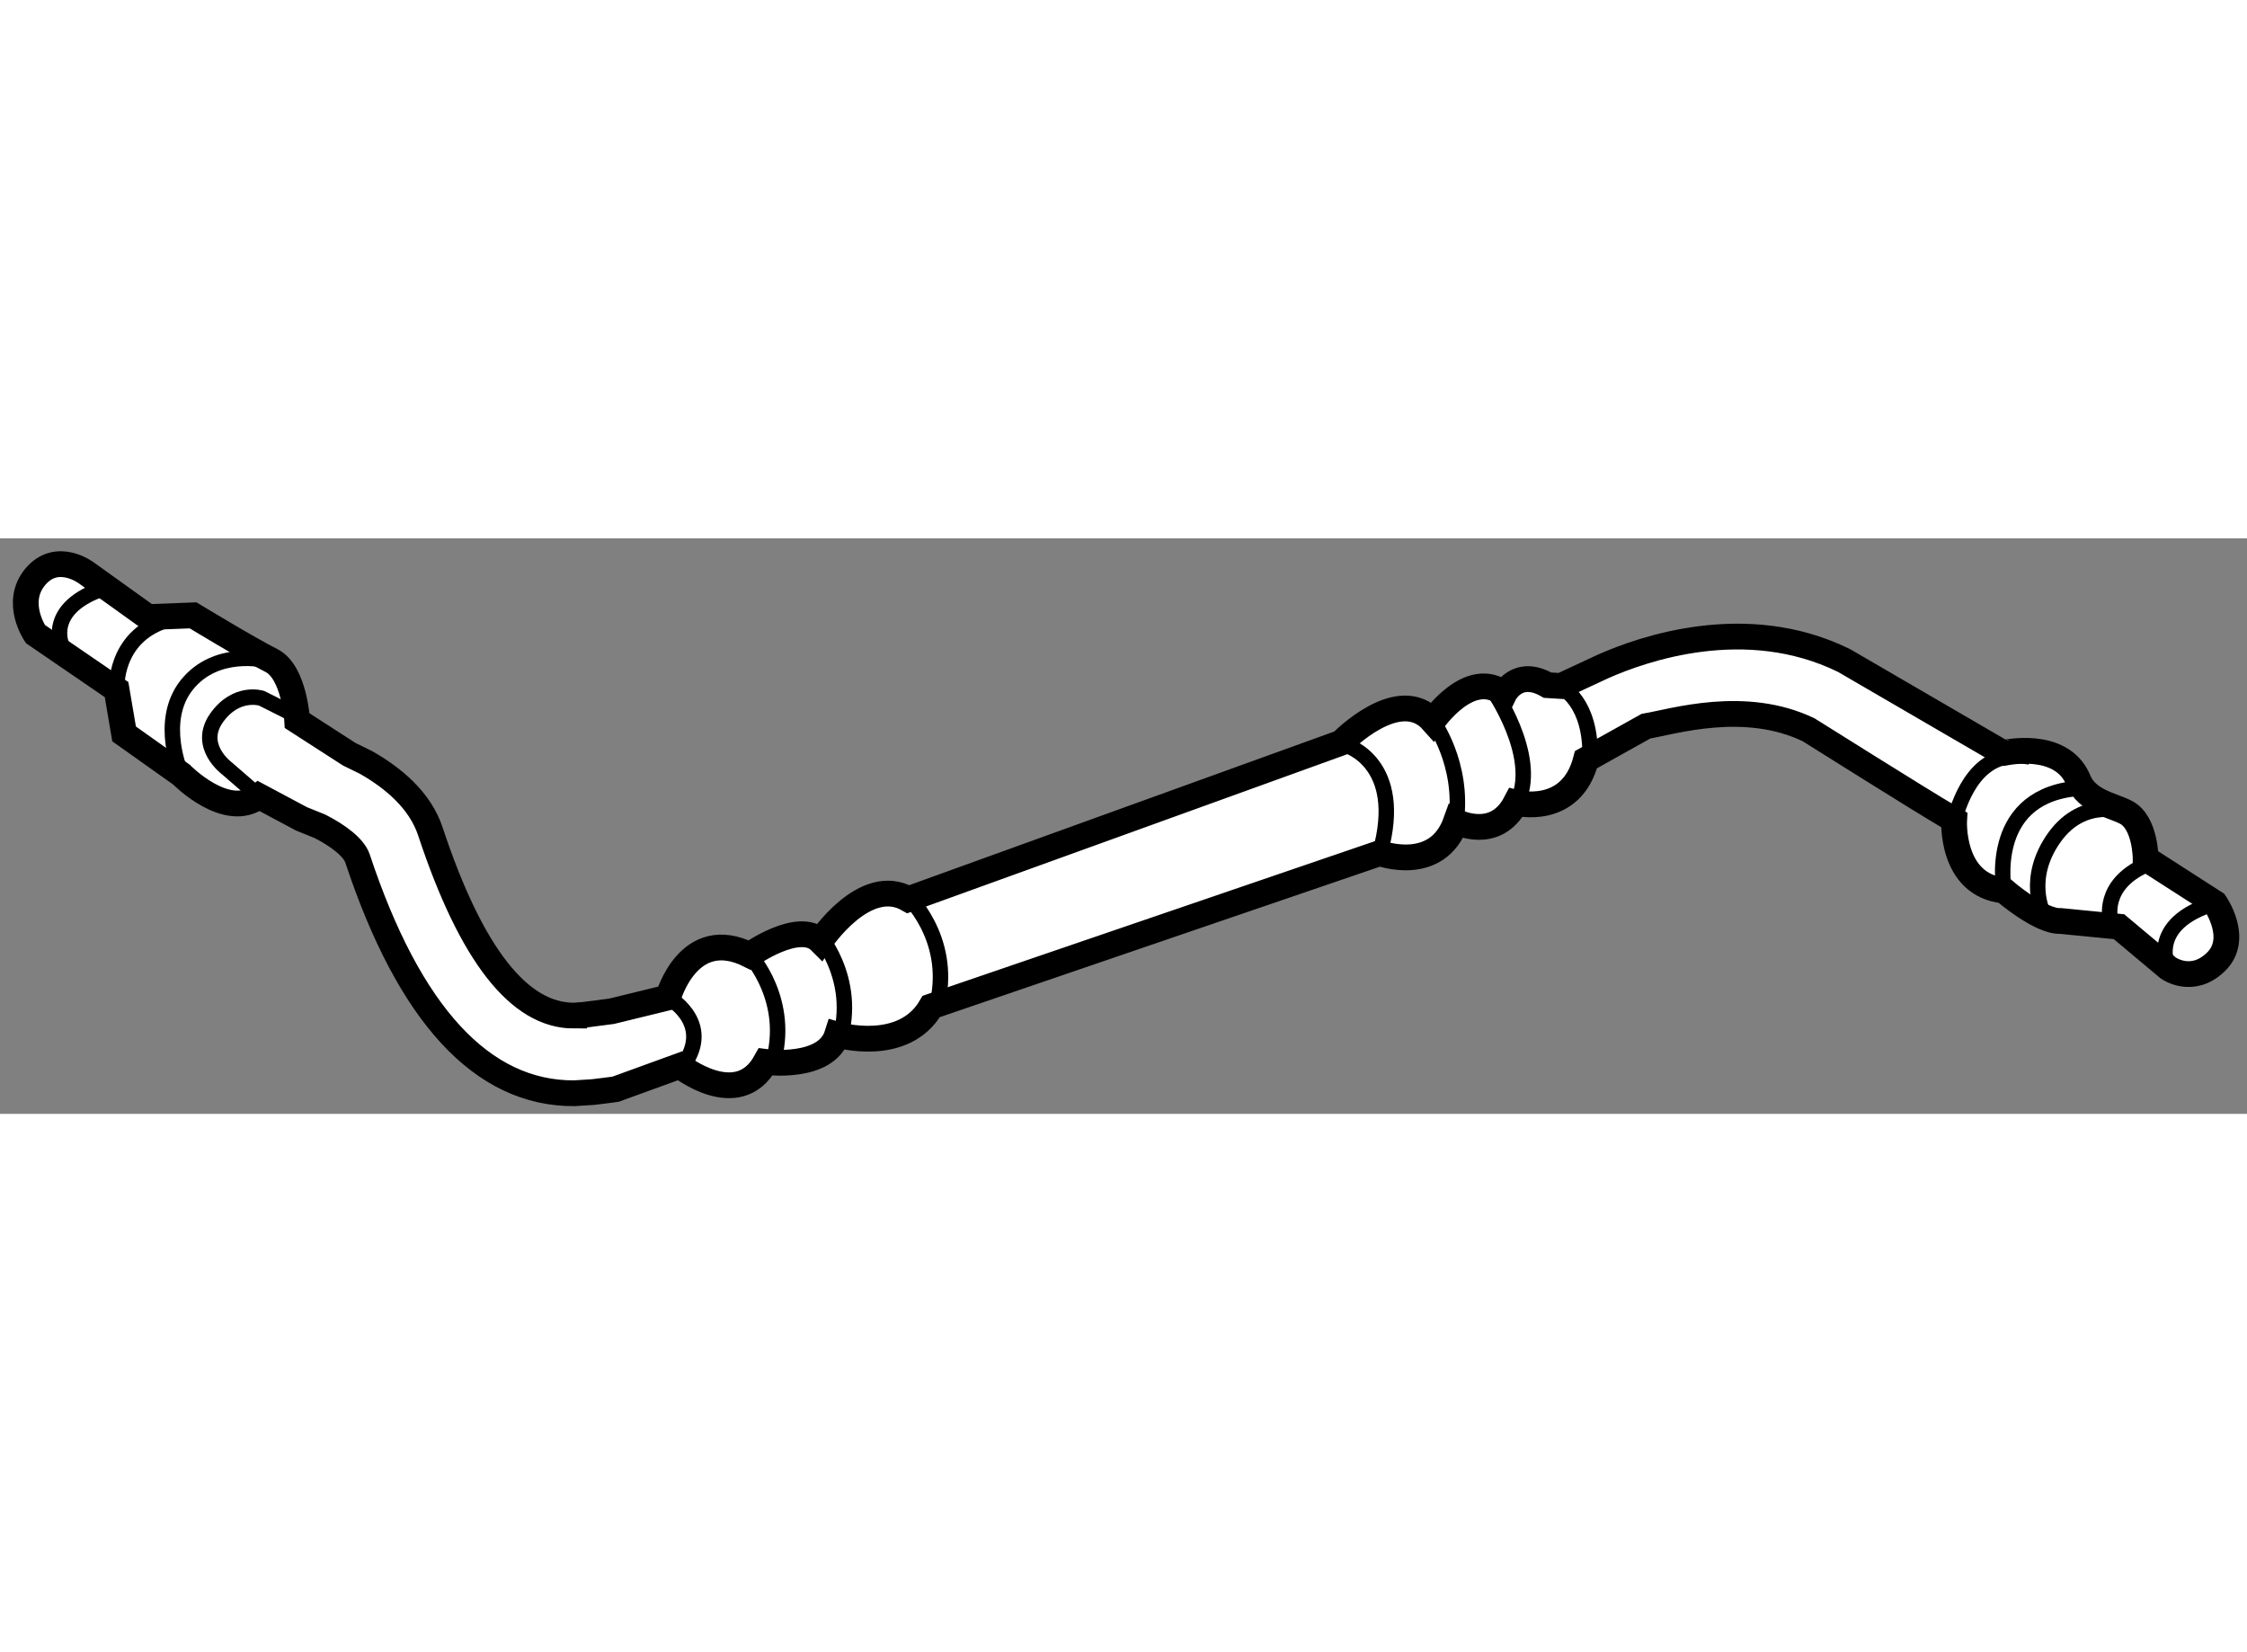
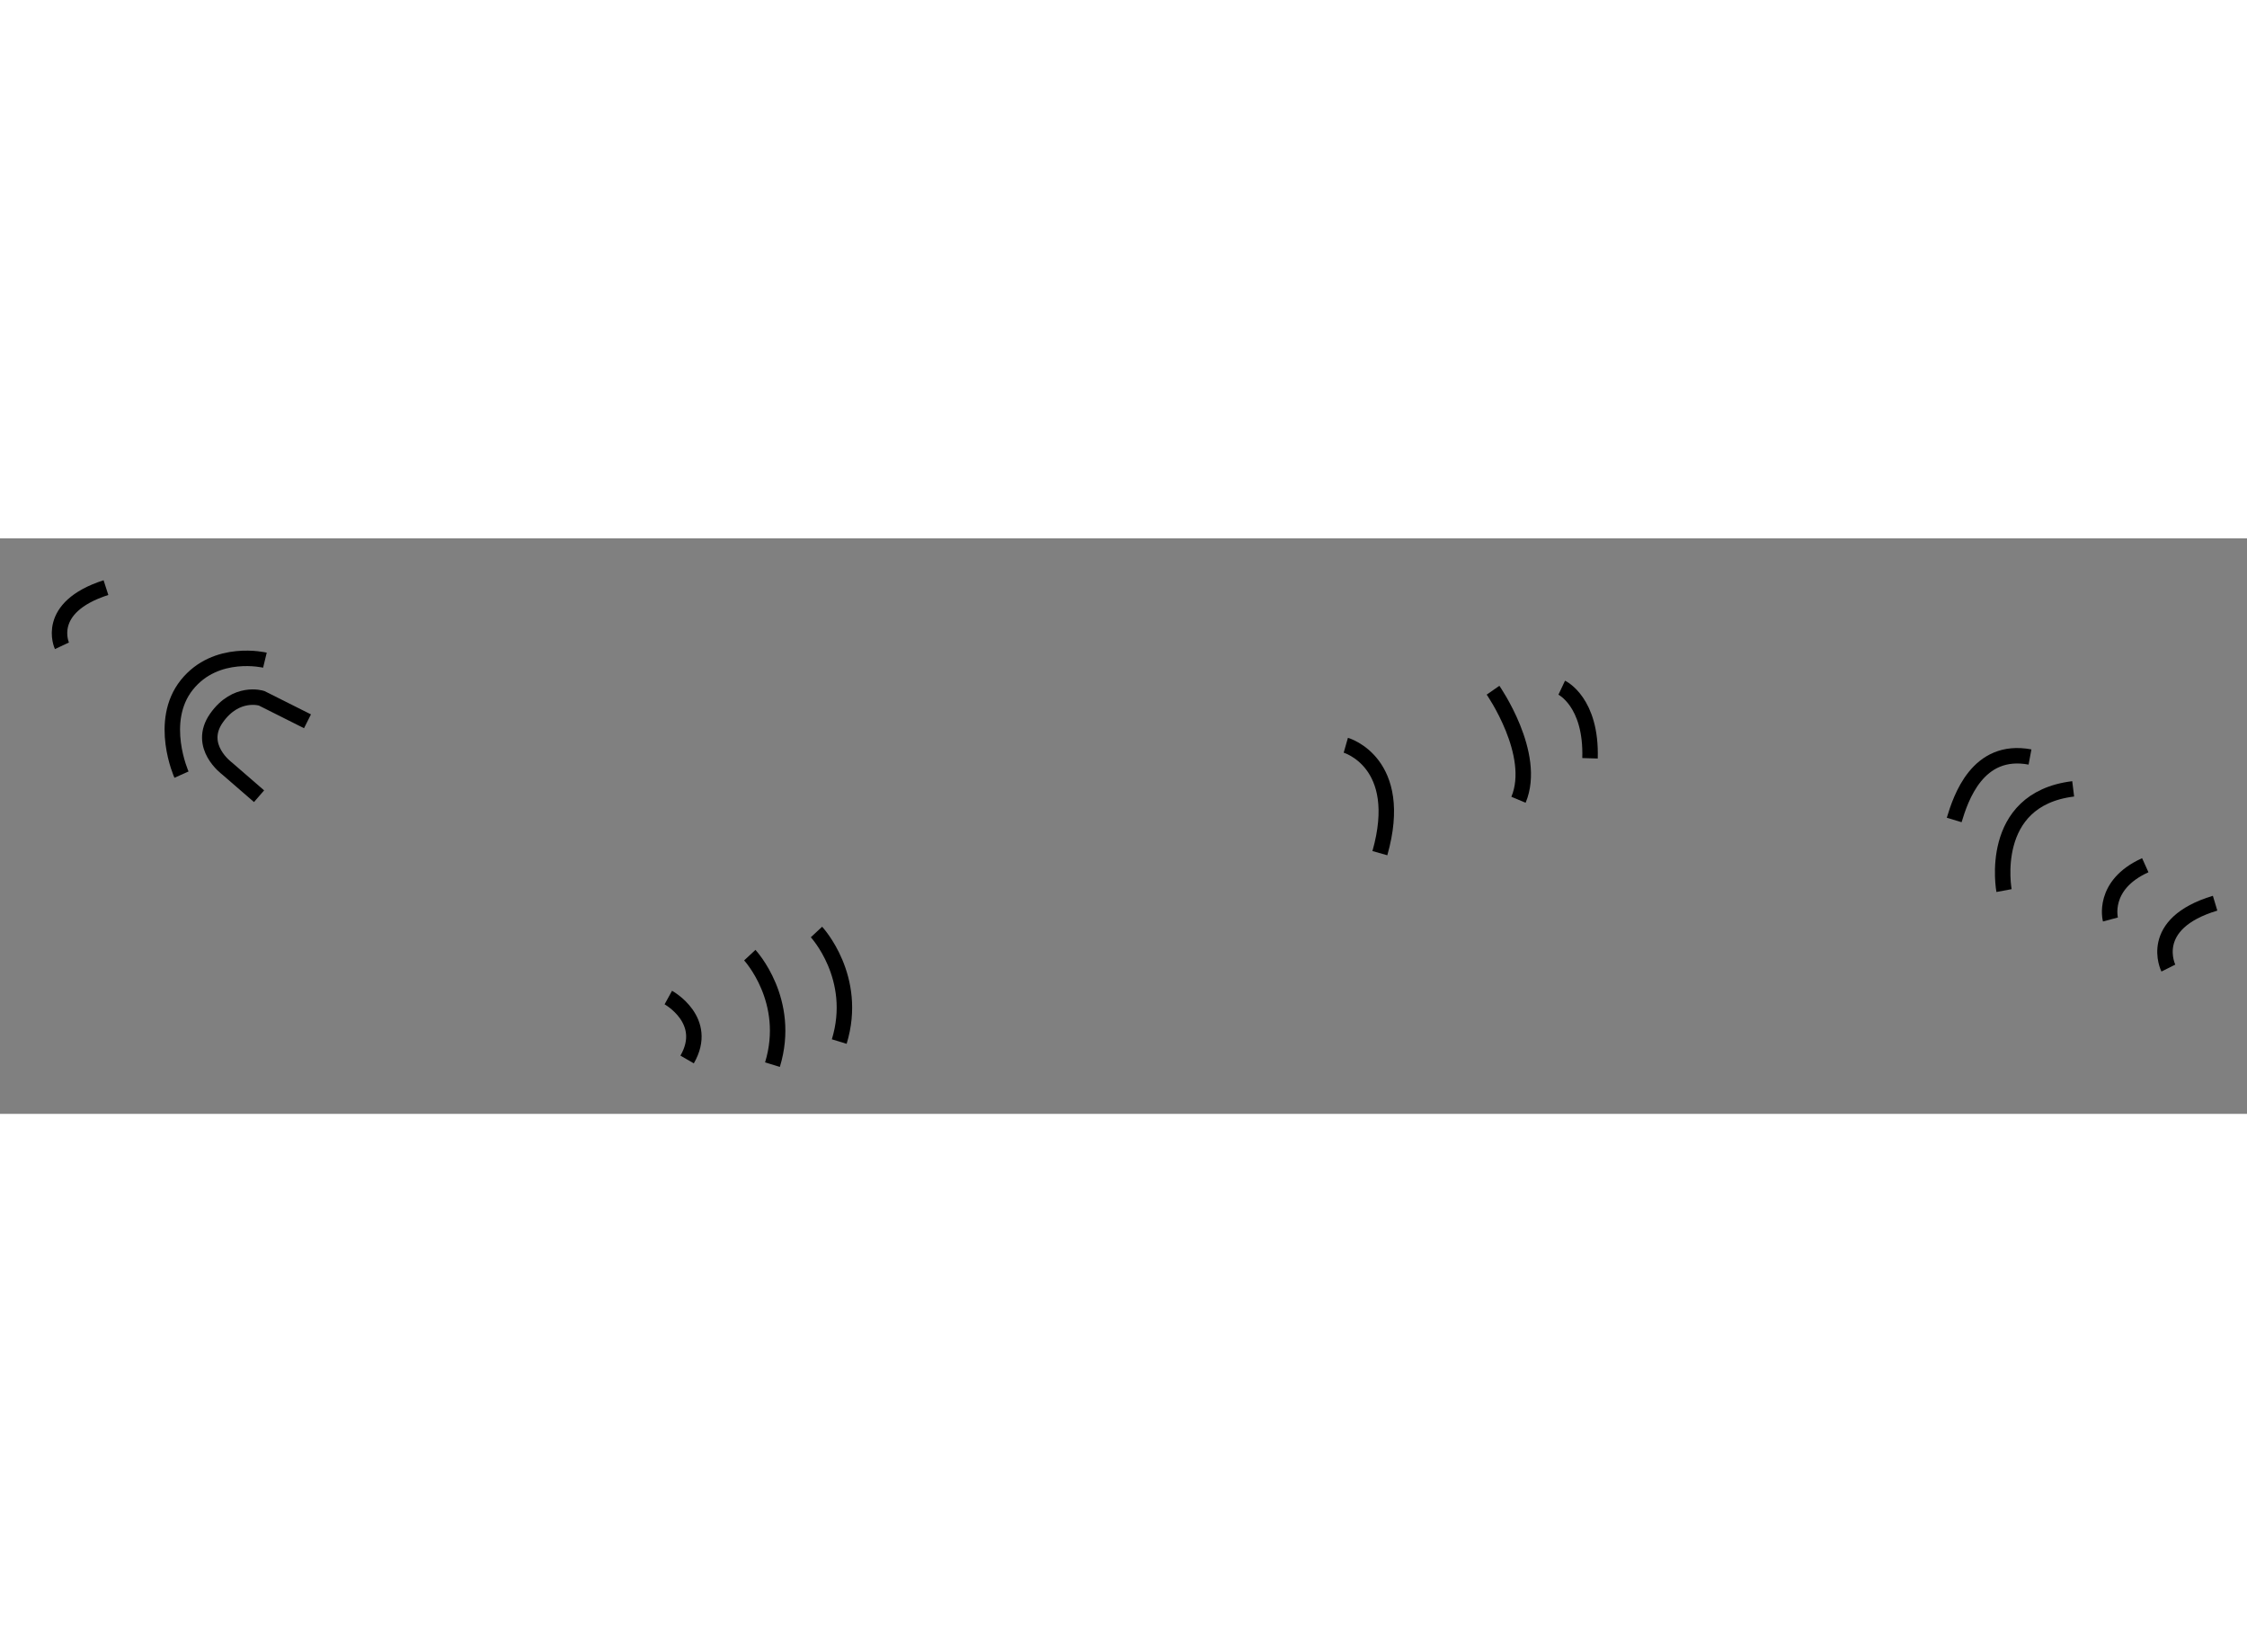
<svg xmlns="http://www.w3.org/2000/svg" version="1.1" x="0px" y="0px" width="244.8px" height="180px" viewBox="75.166 150.887 43.604 11.168" enable-background="new 0 0 244.8 180" xml:space="preserve">
  <rect x="75.166" y="150.887" width="43.604" height="11.168" fill="#808080" stroke="none" />
  <g>
-     <path fill="#FFFFFF" stroke="#000000" stroke-width="0.5" d="M115.496,155.578c0.171,0.418,0.654,0.483,0.924,0.625     c0.382,0.196,0.383,0.897,0.383,0.897l1.347,0.866c0,0,0.482,0.686,0.018,1.139s-0.925,0.12-0.925,0.12l-0.957-0.802l-1.132-0.111     c-0.394,0.021-1.1-0.591-1.1-0.591c-1.043-0.105-0.967-1.37-0.967-1.37c-0.767-0.451-2.759-1.712-2.822-1.748     c-1.237-0.597-2.629-0.161-3.159-0.071l-1.163,0.649c-0.288,1.119-1.362,0.837-1.362,0.837c-0.396,0.762-1.161,0.366-1.161,0.366     c-0.365,1.027-1.479,0.611-1.479,0.611l-8.704,2.976c-0.536,0.93-1.825,0.548-1.825,0.548c-0.216,0.686-1.388,0.529-1.388,0.529     c-0.539,0.972-1.665,0.075-1.665,0.075l-1.249,0.454c-0.139,0.02-0.284,0.036-0.437,0.055l-0.363,0.023     c-1.786,0.01-3.202-1.525-4.206-4.555c-0.071-0.213-0.371-0.442-0.729-0.625l-0.359-0.145l-0.826-0.441     c-0.619,0.486-1.505-0.419-1.505-0.419l-1.111-0.788l-0.146-0.86l-1.575-1.078c0,0-0.422-0.615,0.001-1.115     c0.424-0.499,0.988-0.071,0.988-0.071l1.195,0.857l0.876-0.034c0,0,1.075,0.653,1.521,0.877c0.445,0.225,0.499,1.167,0.499,1.167     l1.01,0.651l0.326,0.16c0.52,0.295,1.047,0.729,1.248,1.337c0.793,2.396,1.726,3.578,2.787,3.575c0-0.002,0.184-0.013,0.184-0.013     c0.215-0.027,0.396-0.051,0.546-0.071l1.097-0.268c0,0,0.392-1.42,1.582-0.823c0,0,0.958-0.686,1.372-0.269     c0,0,0.862-1.302,1.708-0.815l8.401-3.037c0,0,1.119-1.156,1.774-0.418c0,0,0.719-1.051,1.388-0.529c0,0,0.249-0.511,0.841-0.169     l0.261,0.016l0.814-0.379c0.778-0.345,2.771-1.045,4.665-0.122l0.028,0.015l3.072,1.787     C114.04,155.054,115.166,154.785,115.496,155.578z" />
    <path fill="none" stroke="#000000" stroke-width="0.3" d="M80.193,155.891l-0.623-0.54c0,0-0.586-0.43-0.204-0.976     c0.383-0.544,0.876-0.385,0.876-0.385l0.891,0.447" />
-     <path fill="none" stroke="#000000" stroke-width="0.3" d="M77.432,153.823c0,0-0.071-1.011,0.955-1.343" />
    <path fill="none" stroke="#000000" stroke-width="0.3" d="M78.688,155.472c0,0-0.463-1.032,0.104-1.742     c0.567-0.708,1.515-0.479,1.515-0.479" />
    <path fill="none" stroke="#000000" stroke-width="0.3" d="M76.368,152.972c0,0-0.349-0.741,0.854-1.129" />
    <path fill="none" stroke="#000000" stroke-width="0.3" d="M89.716,158.975c0,0,0.82,0.881,0.44,2.125" />
    <path fill="none" stroke="#000000" stroke-width="0.3" d="M91.01,158.526c0,0,0.822,0.882,0.442,2.126" />
-     <path fill="none" stroke="#000000" stroke-width="0.3" d="M92.757,157.807c0,0,0.887,0.816,0.604,2.086" />
    <path fill="none" stroke="#000000" stroke-width="0.3" d="M88.135,159.798c0,0,0.804,0.442,0.365,1.202" />
    <path fill="none" stroke="#000000" stroke-width="0.3" d="M101.282,154.902c0,0,1.161,0.331,0.661,2.094" />
-     <path fill="none" stroke="#000000" stroke-width="0.3" d="M102.971,154.436c0,0,0.607,0.823,0.451,1.949" />
    <path fill="none" stroke="#000000" stroke-width="0.3" d="M104.139,153.834c0,0,0.865,1.242,0.494,2.126" />
    <path fill="none" stroke="#000000" stroke-width="0.3" d="M105.472,153.785c0,0,0.582,0.274,0.549,1.37" />
    <path fill="none" stroke="#000000" stroke-width="0.3" d="M116.12,158.283c0,0-0.179-0.667,0.676-1.053" />
-     <path fill="none" stroke="#000000" stroke-width="0.3" d="M114.815,158.161c0,0-0.352-0.676,0.22-1.474     c0.572-0.795,1.385-0.484,1.385-0.484" />
    <path fill="none" stroke="#000000" stroke-width="0.3" d="M113.088,156.352c0.127-0.419,0.451-1.413,1.471-1.222" />
    <path fill="none" stroke="#000000" stroke-width="0.3" d="M114.055,157.722c0,0-0.331-1.769,1.342-1.974" />
    <path fill="none" stroke="#000000" stroke-width="0.3" d="M117.244,159.226c0,0-0.429-0.857,0.907-1.259" />
  </g>
</svg>